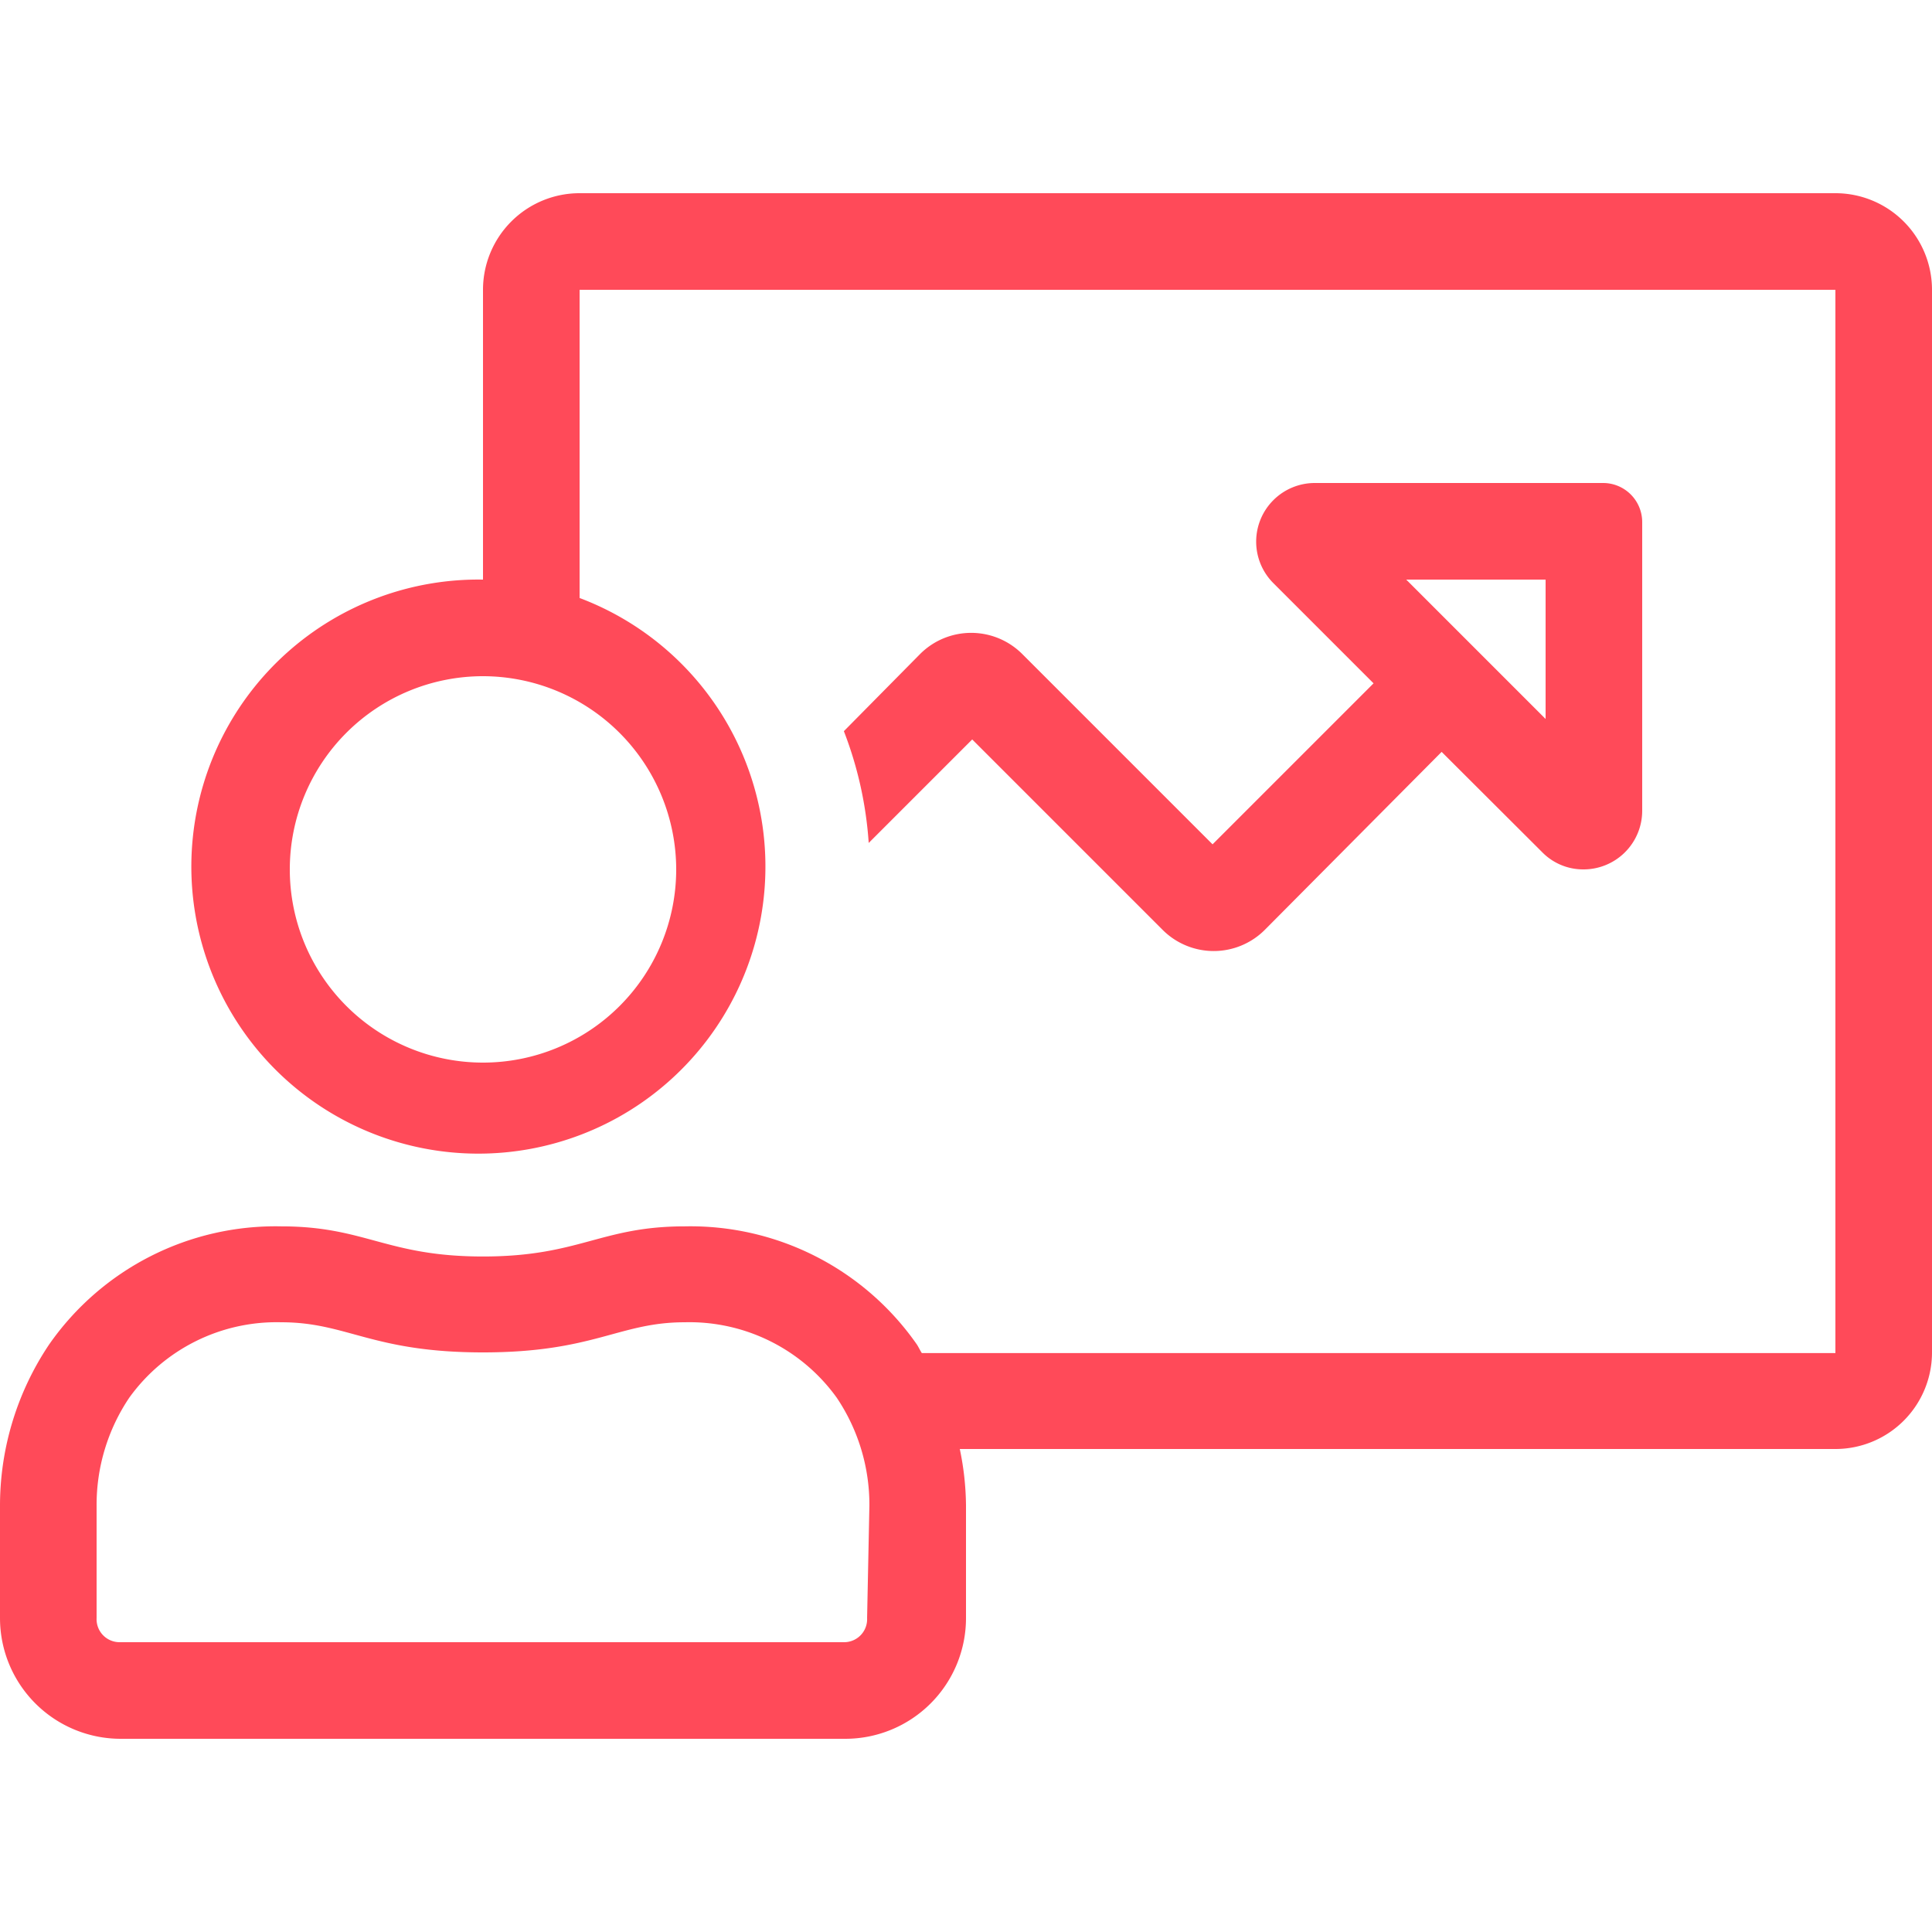
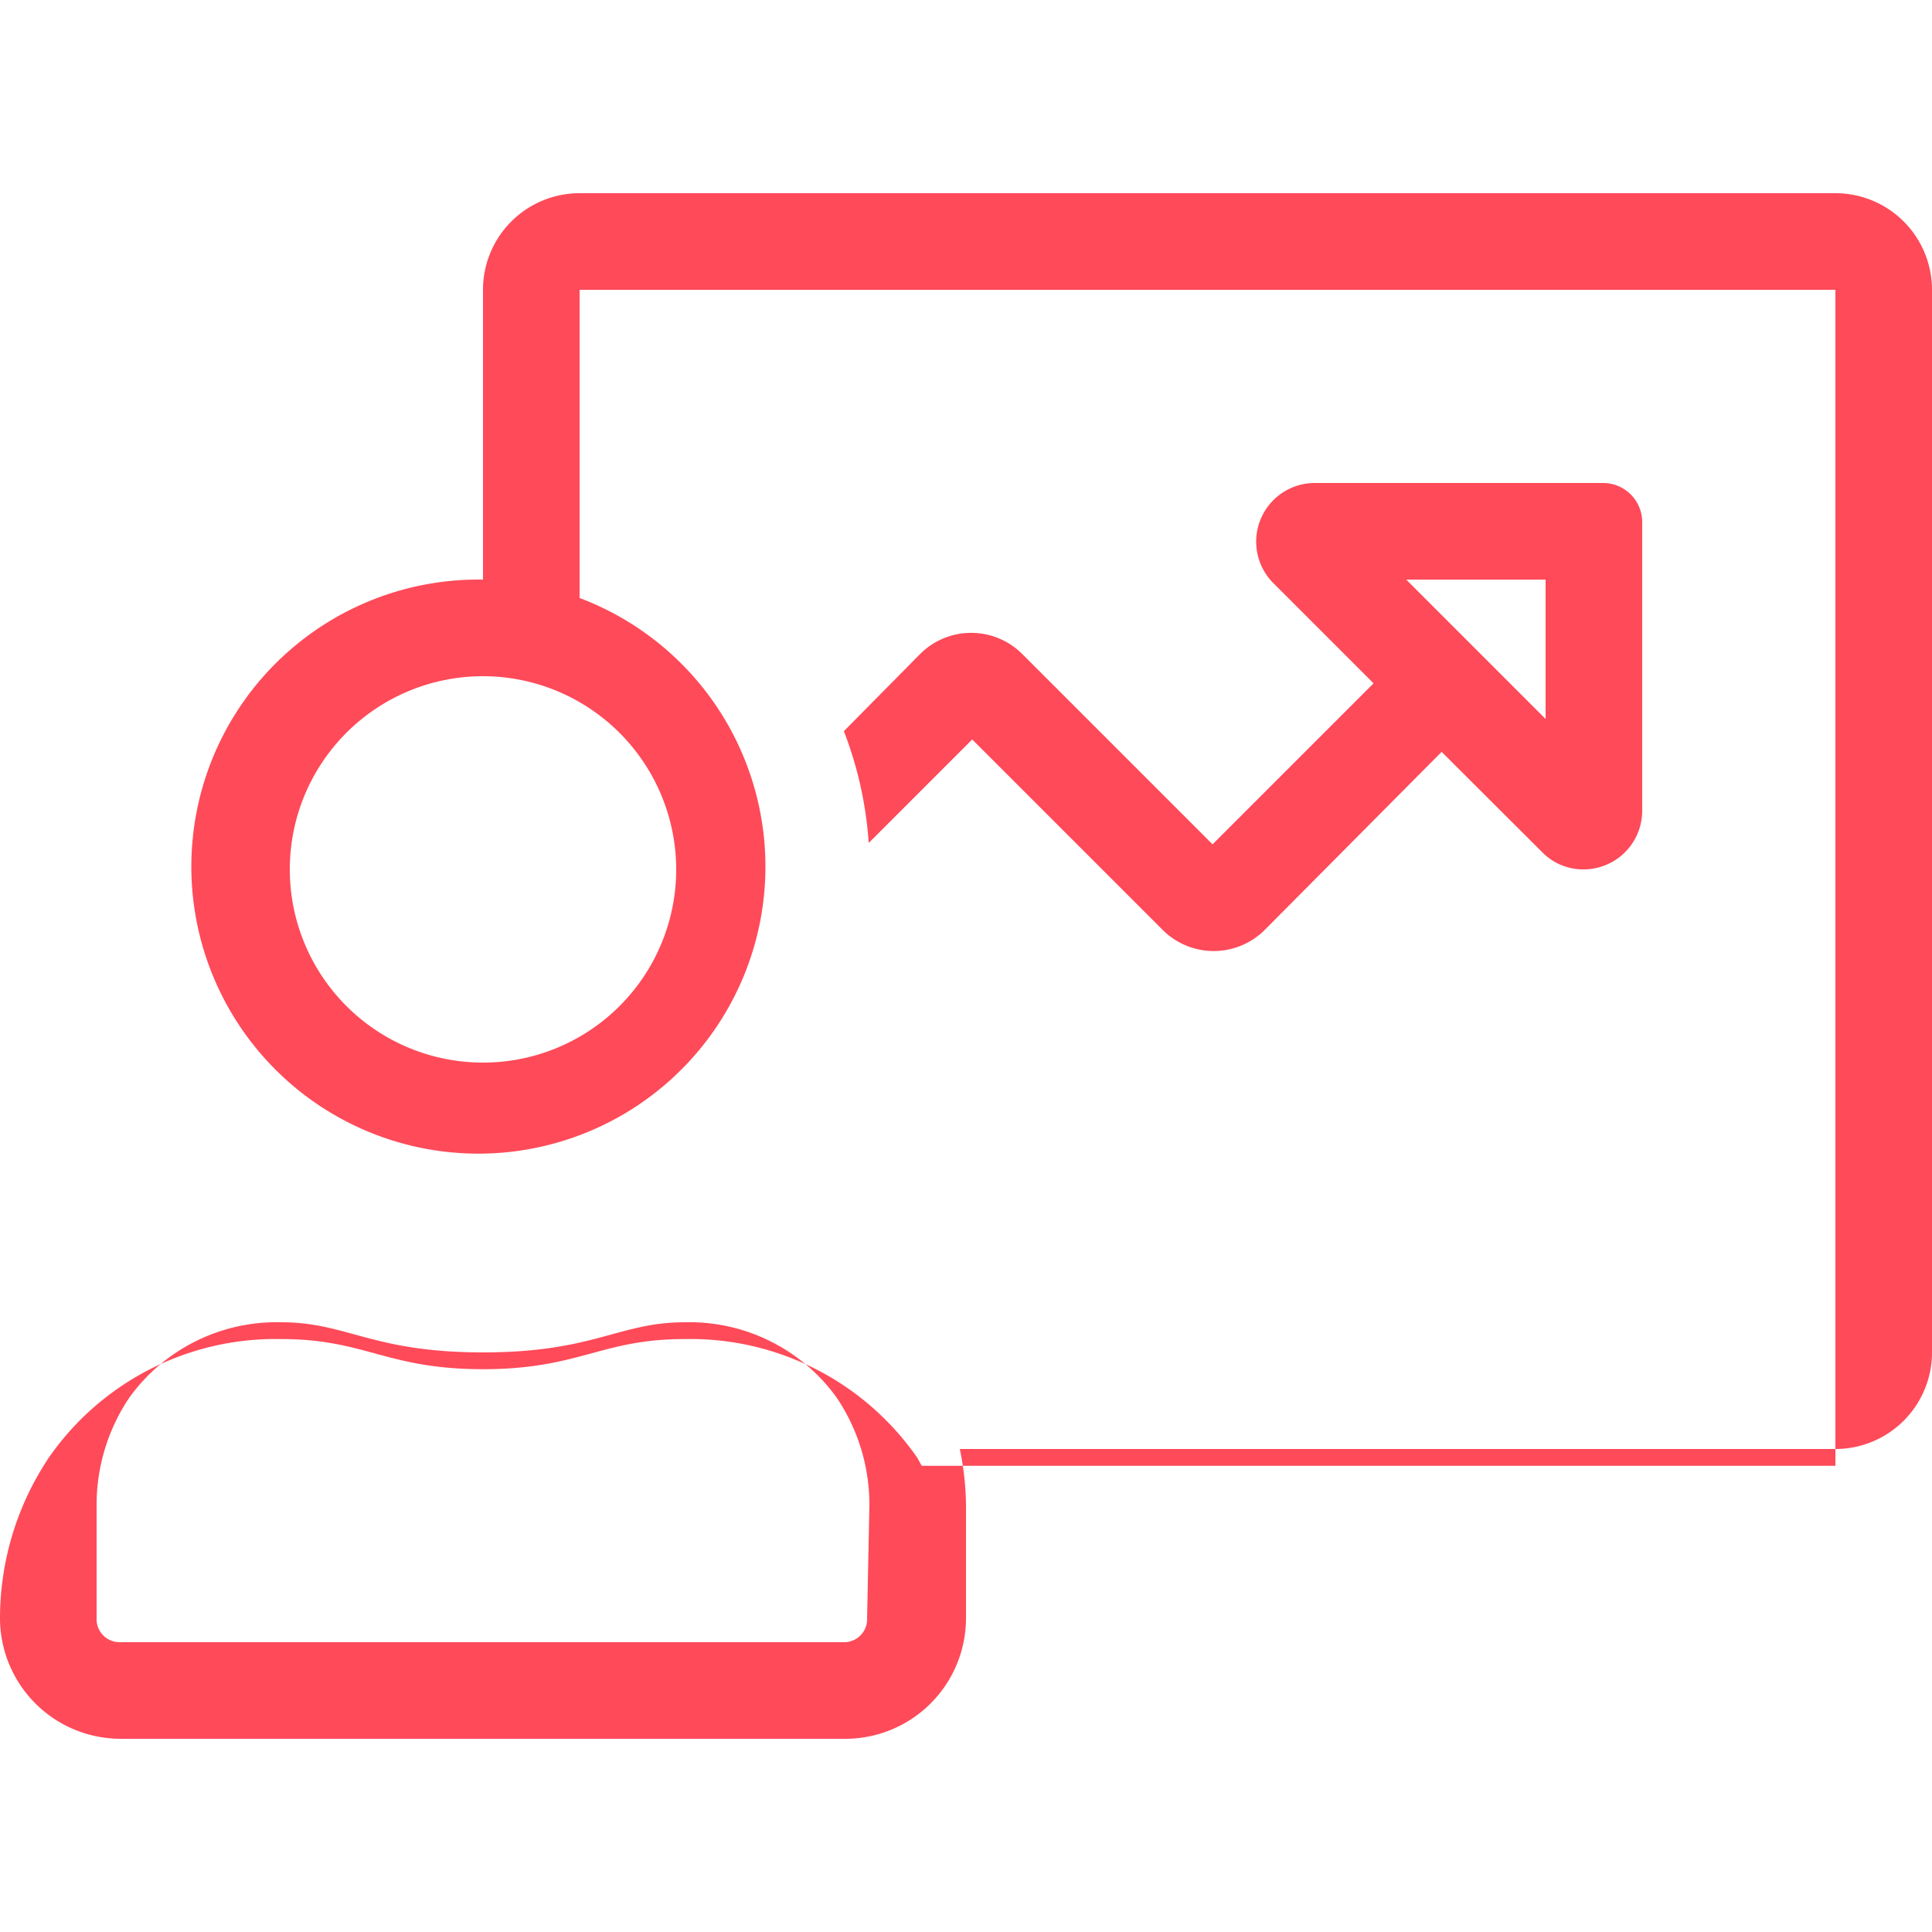
<svg xmlns="http://www.w3.org/2000/svg" width="84" height="84" viewBox="0 0 84 84">
-   <path d="M84,12.6V58.8A4.2,4.2,0,0,1,79.8,63H41.73A12.42,12.42,0,0,1,42,65.45v4.9a5.25,5.25,0,0,1-5.25,5.25H5.25A5.25,5.25,0,0,1,0,70.35v-4.9a12.57,12.57,0,0,1,2.14-7,12,12,0,0,1,10.09-5.13c3.66,0,4.57,1.31,8.77,1.31s5.12-1.31,8.77-1.31a12,12,0,0,1,10.09,5.13c.08.12.14.26.22.38H79.8V12.6H25.2V26A12.48,12.48,0,1,1,21,25.2V12.6a4.2,4.2,0,0,1,4.2-4.2H79.8A4.2,4.2,0,0,1,84,12.6ZM37.8,65.45a8.34,8.34,0,0,0-1.42-4.68,7.89,7.89,0,0,0-6.61-3.28c-2.86,0-3.94,1.31-8.77,1.31s-5.9-1.31-8.77-1.31a7.89,7.89,0,0,0-6.61,3.28A8.34,8.34,0,0,0,4.2,65.45v4.9a1,1,0,0,0,1,1.05h31.5a1,1,0,0,0,1-1.05ZM21,29.4a8.4,8.4,0,1,0,8.4,8.4A8.41,8.41,0,0,0,21,29.4Zm31.72,7.31,7-7-4.37-4.37A2.55,2.55,0,0,1,57.16,21H69.7a1.7,1.7,0,0,1,1.7,1.7V35.24a2.55,2.55,0,0,1-2.57,2.56,2.49,2.49,0,0,1-1.78-.75l-4.37-4.36L55,40.42a3.14,3.14,0,0,1-4.46,0l-8.27-8.27-4.5,4.5a16.51,16.51,0,0,0-1.08-4.86L40,28.44a3.14,3.14,0,0,1,4.45,0ZM61.14,25.2l6.06,6.06V25.2Z" fill="#ff4a59" />
+   <path d="M84,12.6V58.8A4.2,4.2,0,0,1,79.8,63H41.73A12.42,12.42,0,0,1,42,65.45v4.9a5.25,5.25,0,0,1-5.25,5.25H5.25A5.25,5.25,0,0,1,0,70.35a12.57,12.57,0,0,1,2.14-7,12,12,0,0,1,10.09-5.13c3.66,0,4.57,1.31,8.77,1.31s5.12-1.31,8.77-1.31a12,12,0,0,1,10.09,5.13c.08.12.14.26.22.38H79.8V12.6H25.2V26A12.48,12.48,0,1,1,21,25.2V12.6a4.2,4.2,0,0,1,4.2-4.2H79.8A4.2,4.2,0,0,1,84,12.6ZM37.8,65.45a8.34,8.34,0,0,0-1.42-4.68,7.89,7.89,0,0,0-6.61-3.28c-2.86,0-3.94,1.31-8.77,1.31s-5.9-1.31-8.77-1.31a7.89,7.89,0,0,0-6.61,3.28A8.34,8.34,0,0,0,4.2,65.45v4.9a1,1,0,0,0,1,1.05h31.5a1,1,0,0,0,1-1.05ZM21,29.4a8.4,8.4,0,1,0,8.4,8.4A8.41,8.41,0,0,0,21,29.4Zm31.72,7.31,7-7-4.37-4.37A2.55,2.55,0,0,1,57.16,21H69.7a1.7,1.7,0,0,1,1.7,1.7V35.24a2.55,2.55,0,0,1-2.57,2.56,2.49,2.49,0,0,1-1.78-.75l-4.37-4.36L55,40.42a3.14,3.14,0,0,1-4.46,0l-8.27-8.27-4.5,4.5a16.51,16.51,0,0,0-1.08-4.86L40,28.44a3.14,3.14,0,0,1,4.45,0ZM61.14,25.2l6.06,6.06V25.2Z" fill="#ff4a59" />
</svg>